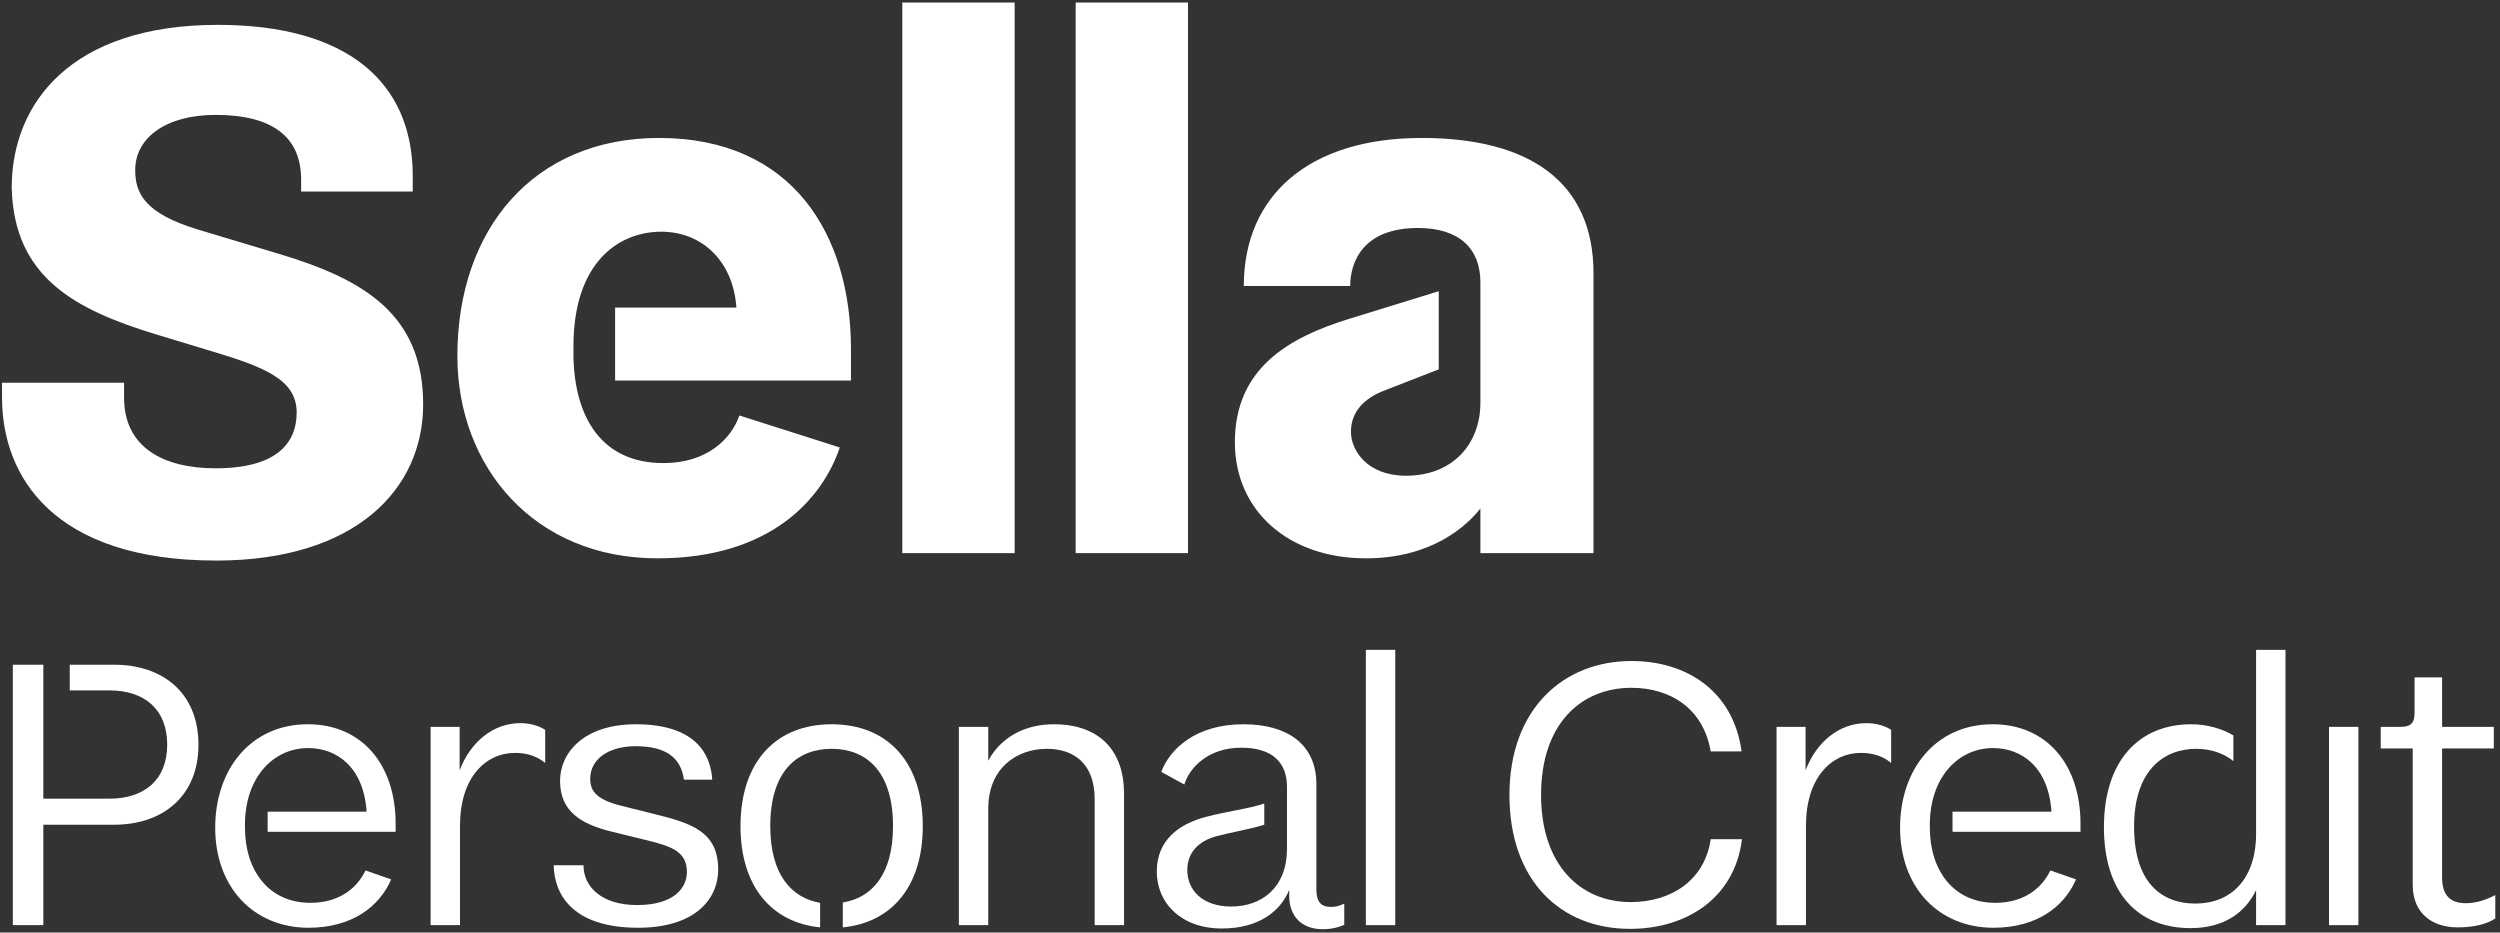
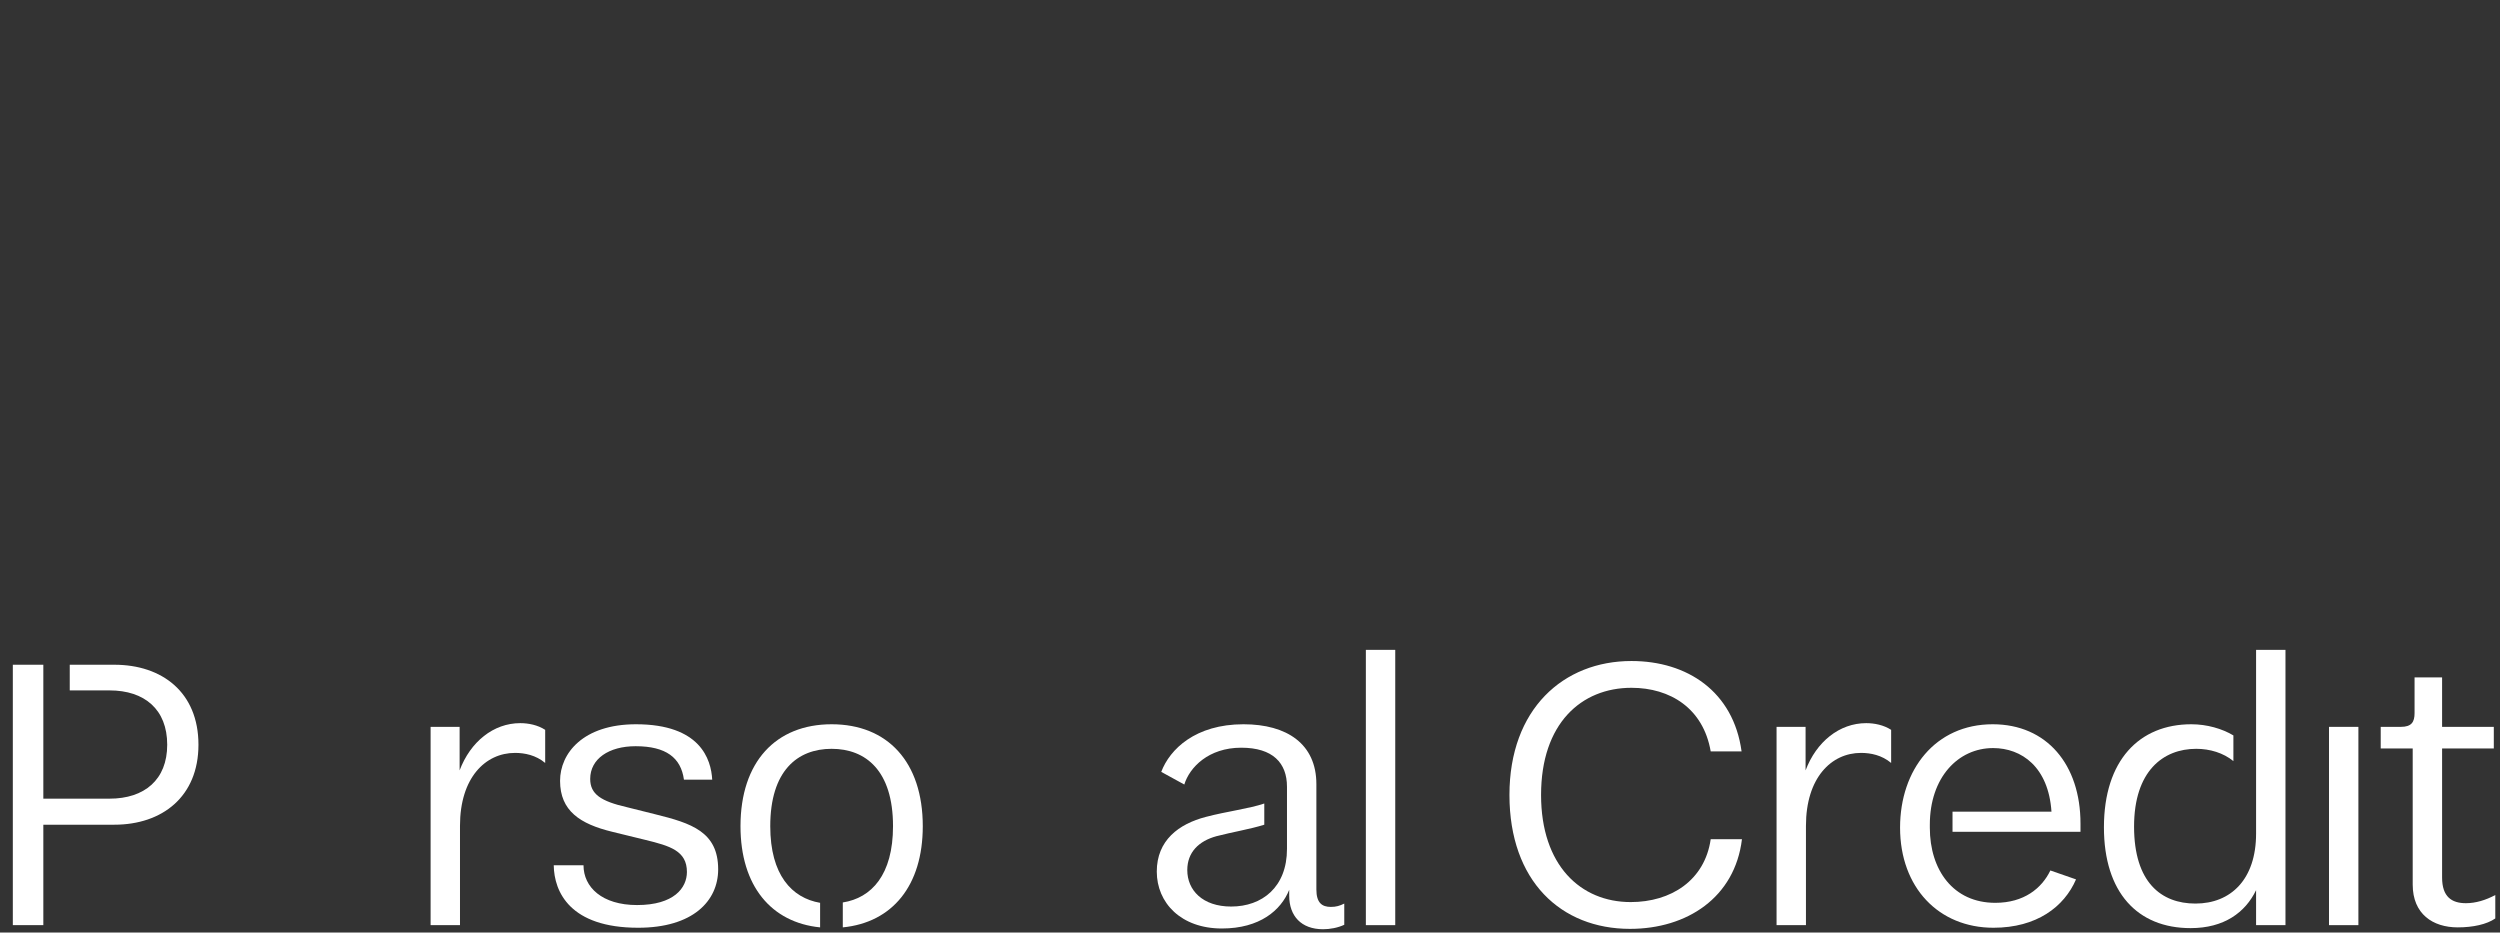
<svg xmlns="http://www.w3.org/2000/svg" width="504px" height="188px" viewBox="0 0 504 188" version="1.1">
  <rect x="0" y="0" width="504" height="188" fill="#333333" stroke="none" />
  <title>GBS Sella Personal Credit RGB CS6_BIANCO</title>
  <g id="Page-1" stroke="none" stroke-width="1" fill="none" fill-rule="evenodd">
    <g id="GBS-Sella-Personal-Credit-RGB-CS6_BIANCO" fill="#FFFFFF">
-       <path d="M298.449,102.51 C295.749,105.959 288.699,112.559 275.35,112.559 C259.751,112.559 248.951,102.959 248.951,89.16 C248.951,74.16 259.901,68.011 272.05,64.261 L290.049,58.711 L290.049,74.461 L278.5,78.96 C274.3,80.761 272.35,83.611 272.35,87.06 C272.35,90.81 275.65,95.909 283.449,95.909 C292.899,95.909 298.449,89.46 298.449,81.21 L298.449,56.911 C298.449,50.161 294.249,45.962 285.849,45.962 C274.75,45.962 272.2,52.862 272.2,57.661 L250.751,57.661 C250.751,39.363 263.95,27.813 286.599,27.813 C308.349,27.813 321.248,36.662 321.248,55.112 L321.248,111.509 L298.449,111.509 L298.449,102.51 Z M216.852,111.509 L239.501,111.509 L239.501,0.513 L216.852,0.513 L216.852,111.509 Z M181.903,111.509 L204.553,111.509 L204.553,0.513 L181.903,0.513 L181.903,111.509 Z M124.006,62.011 L148.455,62.011 C147.855,52.862 141.705,46.712 133.306,46.712 C124.756,46.712 115.607,52.862 115.607,69.811 L115.607,72.061 C115.906,84.21 121.306,93.359 133.755,93.359 C142.455,93.359 147.405,88.56 149.055,83.76 L169.304,90.21 C165.854,100.409 155.505,112.559 132.556,112.559 C107.657,112.559 92.207,94.109 92.207,71.761 C92.207,46.112 107.657,27.813 132.856,27.813 C159.705,27.813 171.554,47.162 171.554,70.411 L171.554,76.71 L124.006,76.71 L124.006,62.011 Z M0.411,77.16 L25.01,77.16 L25.01,80.16 C25.01,90.21 32.96,94.41 43.459,94.41 C55.609,94.41 59.809,89.46 59.809,83.16 C59.809,76.561 53.359,74.011 42.859,70.861 L31.46,67.411 C15.26,62.461 2.811,56.012 2.361,37.863 C2.361,20.763 14.36,5.013 43.909,5.013 C70.008,5.013 83.208,16.563 83.208,35.462 L83.208,38.613 L60.709,38.613 L60.709,36.212 C60.709,27.662 55.009,23.163 43.459,23.163 C33.41,23.163 27.26,27.813 27.26,34.262 C27.26,38.912 29.06,42.962 39.859,46.262 L56.359,51.212 C73.308,56.312 85.308,63.362 85.308,81.51 C85.308,98.76 71.508,113.009 43.609,113.009 C10.761,113.009 0.411,96.06 0.411,80.16 L0.411,77.16 L0.411,77.16 Z" id="Fill-1" />
      <path d="M8.736,161.01 L22.085,161.01 C29.135,161.01 33.71,157.186 33.71,150.136 C33.71,143.011 29.135,139.186 22.085,139.186 L14.061,139.186 L14.061,134.011 L23.06,134.011 C32.66,134.011 40.009,139.561 40.009,150.136 C40.009,160.635 32.66,166.26 23.06,166.26 L8.736,166.26 L8.736,186.509 L2.586,186.509 L2.586,134.011 L8.736,134.011 L8.736,161.01" id="Fill-2" />
-       <path d="M53.96,163.635 L73.909,163.635 C73.309,154.636 67.909,150.811 62.134,150.811 C55.085,150.811 49.385,156.736 49.385,166.26 L49.385,166.859 C49.385,175.409 54.11,182.009 62.585,182.009 C68.359,182.009 71.959,179.084 73.684,175.484 L78.859,177.284 C76.459,182.834 70.909,187.034 62.21,187.034 C51.185,187.034 43.385,178.935 43.385,166.859 C43.385,155.16 50.51,146.011 62.06,146.011 C72.934,146.011 79.759,154.111 79.759,166.035 L79.759,167.685 L53.96,167.685 L53.96,163.635" id="Fill-3" />
      <path d="M92.734,186.509 L86.81,186.509 L86.81,146.536 L92.659,146.536 L92.659,155.311 C94.834,149.535 99.484,145.786 104.884,145.786 C106.534,145.786 108.409,146.161 109.909,147.136 L109.909,153.811 C108.034,152.236 105.784,151.785 103.834,151.785 C97.834,151.785 92.734,156.811 92.734,166.484 L92.734,186.509" id="Fill-4" />
      <path d="M128.434,182.459 C135.859,182.459 138.483,179.01 138.483,175.784 C138.483,171.51 135.033,170.535 130.158,169.335 L123.409,167.685 C116.959,166.109 112.909,163.486 112.909,157.41 C112.909,151.861 117.559,146.011 128.209,146.011 C141.183,146.011 143.358,153.061 143.583,157.186 L137.883,157.186 C137.283,152.761 134.283,150.436 128.133,150.436 C122.734,150.436 118.984,152.986 118.984,157.035 C118.984,160.111 121.159,161.535 126.409,162.736 L132.109,164.16 C139.383,165.96 144.783,167.685 144.783,175.26 C144.783,181.634 139.683,187.034 128.659,187.034 C114.934,187.034 111.709,179.834 111.634,174.435 L117.634,174.435 C117.634,178.859 121.384,182.459 128.434,182.459" id="Fill-5" />
      <path d="M149.284,166.56 C149.284,153.585 156.409,146.011 167.658,146.011 C178.908,146.011 186.032,153.585 186.032,166.56 C186.032,178.56 179.883,185.984 169.908,186.959 L169.908,181.935 C175.683,181.034 180.033,176.385 180.033,166.56 C180.033,155.386 174.558,150.961 167.658,150.961 C160.758,150.961 155.284,155.386 155.284,166.56 C155.284,176.385 159.633,181.034 165.334,182.009 L165.334,186.959 C155.509,185.984 149.284,178.635 149.284,166.56" id="Fill-6" />
-       <path d="M199.233,186.509 L193.308,186.509 L193.308,146.536 L199.233,146.536 L199.233,153.361 C201.782,148.636 206.582,146.011 212.432,146.011 C221.807,146.011 226.607,151.486 226.607,159.96 L226.607,186.509 L220.682,186.509 L220.682,161.085 C220.682,153.736 216.257,150.961 211.082,150.961 C204.932,150.961 199.233,154.861 199.233,163.035 L199.233,186.509" id="Fill-7" />
      <path d="M268.306,182.834 C269.356,182.834 270.106,182.609 271.005,182.159 L271.005,186.434 C269.731,187.034 268.156,187.334 266.731,187.334 C262.306,187.334 259.906,184.634 259.906,180.584 L259.906,179.385 C258.256,183.509 253.982,187.184 246.332,187.184 C238.082,187.184 233.207,182.009 233.207,175.709 C233.207,169.41 237.632,166.109 243.107,164.685 C247.381,163.56 251.806,163.035 254.881,161.986 L254.881,166.26 C252.031,167.16 248.357,167.76 245.207,168.585 C241.682,169.56 239.357,171.81 239.357,175.409 C239.357,179.459 242.432,182.759 248.207,182.759 C254.431,182.759 259.456,178.859 259.456,171.135 L259.456,158.611 C259.456,153.811 256.606,150.736 250.232,150.736 C243.632,150.736 239.807,154.71 238.757,158.16 L234.107,155.611 C235.832,151.035 241.007,146.011 250.682,146.011 C259.456,146.011 265.381,149.986 265.381,158.085 L265.381,179.31 C265.381,182.009 266.506,182.834 268.306,182.834" id="Fill-8" />
      <polygon id="Fill-9" points="275.357 186.509 281.281 186.509 281.281 131.012 275.357 131.012" />
      <path d="M344.878,151.486 C343.378,142.786 336.704,138.661 328.904,138.661 C318.779,138.661 310.68,145.861 310.68,160.26 C310.68,174.435 318.629,181.859 328.754,181.859 C336.854,181.859 343.678,177.51 344.878,169.185 L351.178,169.185 C349.753,180.959 340.078,187.259 328.604,187.259 C314.73,187.259 304.305,177.659 304.305,160.26 C304.305,142.936 315.179,133.261 328.904,133.261 C340.153,133.261 349.453,139.411 351.103,151.486 L344.878,151.486" id="Fill-10" />
      <path d="M364.08,186.509 L358.155,186.509 L358.155,146.536 L364.005,146.536 L364.005,155.311 C366.179,149.535 370.829,145.786 376.229,145.786 C377.879,145.786 379.754,146.161 381.254,147.136 L381.254,153.811 C379.379,152.236 377.129,151.785 375.179,151.785 C369.179,151.785 364.08,156.811 364.08,166.484 L364.08,186.509" id="Fill-11" />
      <path d="M393.629,163.635 L413.578,163.635 C412.978,154.636 407.578,150.811 401.803,150.811 C394.754,150.811 389.053,156.736 389.053,166.26 L389.053,166.859 C389.053,175.409 393.778,182.009 402.253,182.009 C408.028,182.009 411.628,179.084 413.353,175.484 L418.527,177.284 C416.128,182.834 410.578,187.034 401.878,187.034 C390.854,187.034 383.054,178.935 383.054,166.859 C383.054,155.16 390.178,146.011 401.728,146.011 C412.603,146.011 419.427,154.111 419.427,166.035 L419.427,167.685 L393.629,167.685 L393.629,163.635" id="Fill-12" />
      <path d="M454.826,168.06 L454.826,131.012 L460.751,131.012 L460.751,186.509 L454.826,186.509 L454.826,179.459 C452.651,183.959 448.377,187.109 441.627,187.109 C430.902,187.109 424.153,179.909 424.153,166.785 C424.153,153.285 431.277,146.011 441.777,146.011 C444.927,146.011 448.002,146.91 450.252,148.261 L450.252,153.436 C448.227,151.785 445.527,150.961 442.752,150.961 C436.077,150.961 430.228,155.46 430.228,166.635 C430.228,177.885 435.702,182.159 442.602,182.159 C449.727,182.159 454.826,177.284 454.826,168.06" id="Fill-13" />
      <polygon id="Fill-14" points="469.527 186.509 475.452 186.509 475.452 146.536 469.527 146.536" />
      <path d="M492.326,146.536 L502.751,146.536 L502.751,150.886 L492.326,150.886 L492.326,176.909 C492.326,180.81 494.276,182.084 497.126,182.084 C499.076,182.084 501.101,181.484 503.051,180.435 L503.051,185.159 C501.326,186.359 498.551,186.959 495.476,186.959 C490.451,186.959 486.401,184.259 486.401,178.334 L486.401,150.886 L479.952,150.886 L479.952,146.536 L484.002,146.536 C486.176,146.536 486.776,145.561 486.776,143.761 L486.776,136.562 L492.326,136.562 L492.326,146.536" id="Fill-15" />
    </g>
  </g>
</svg>